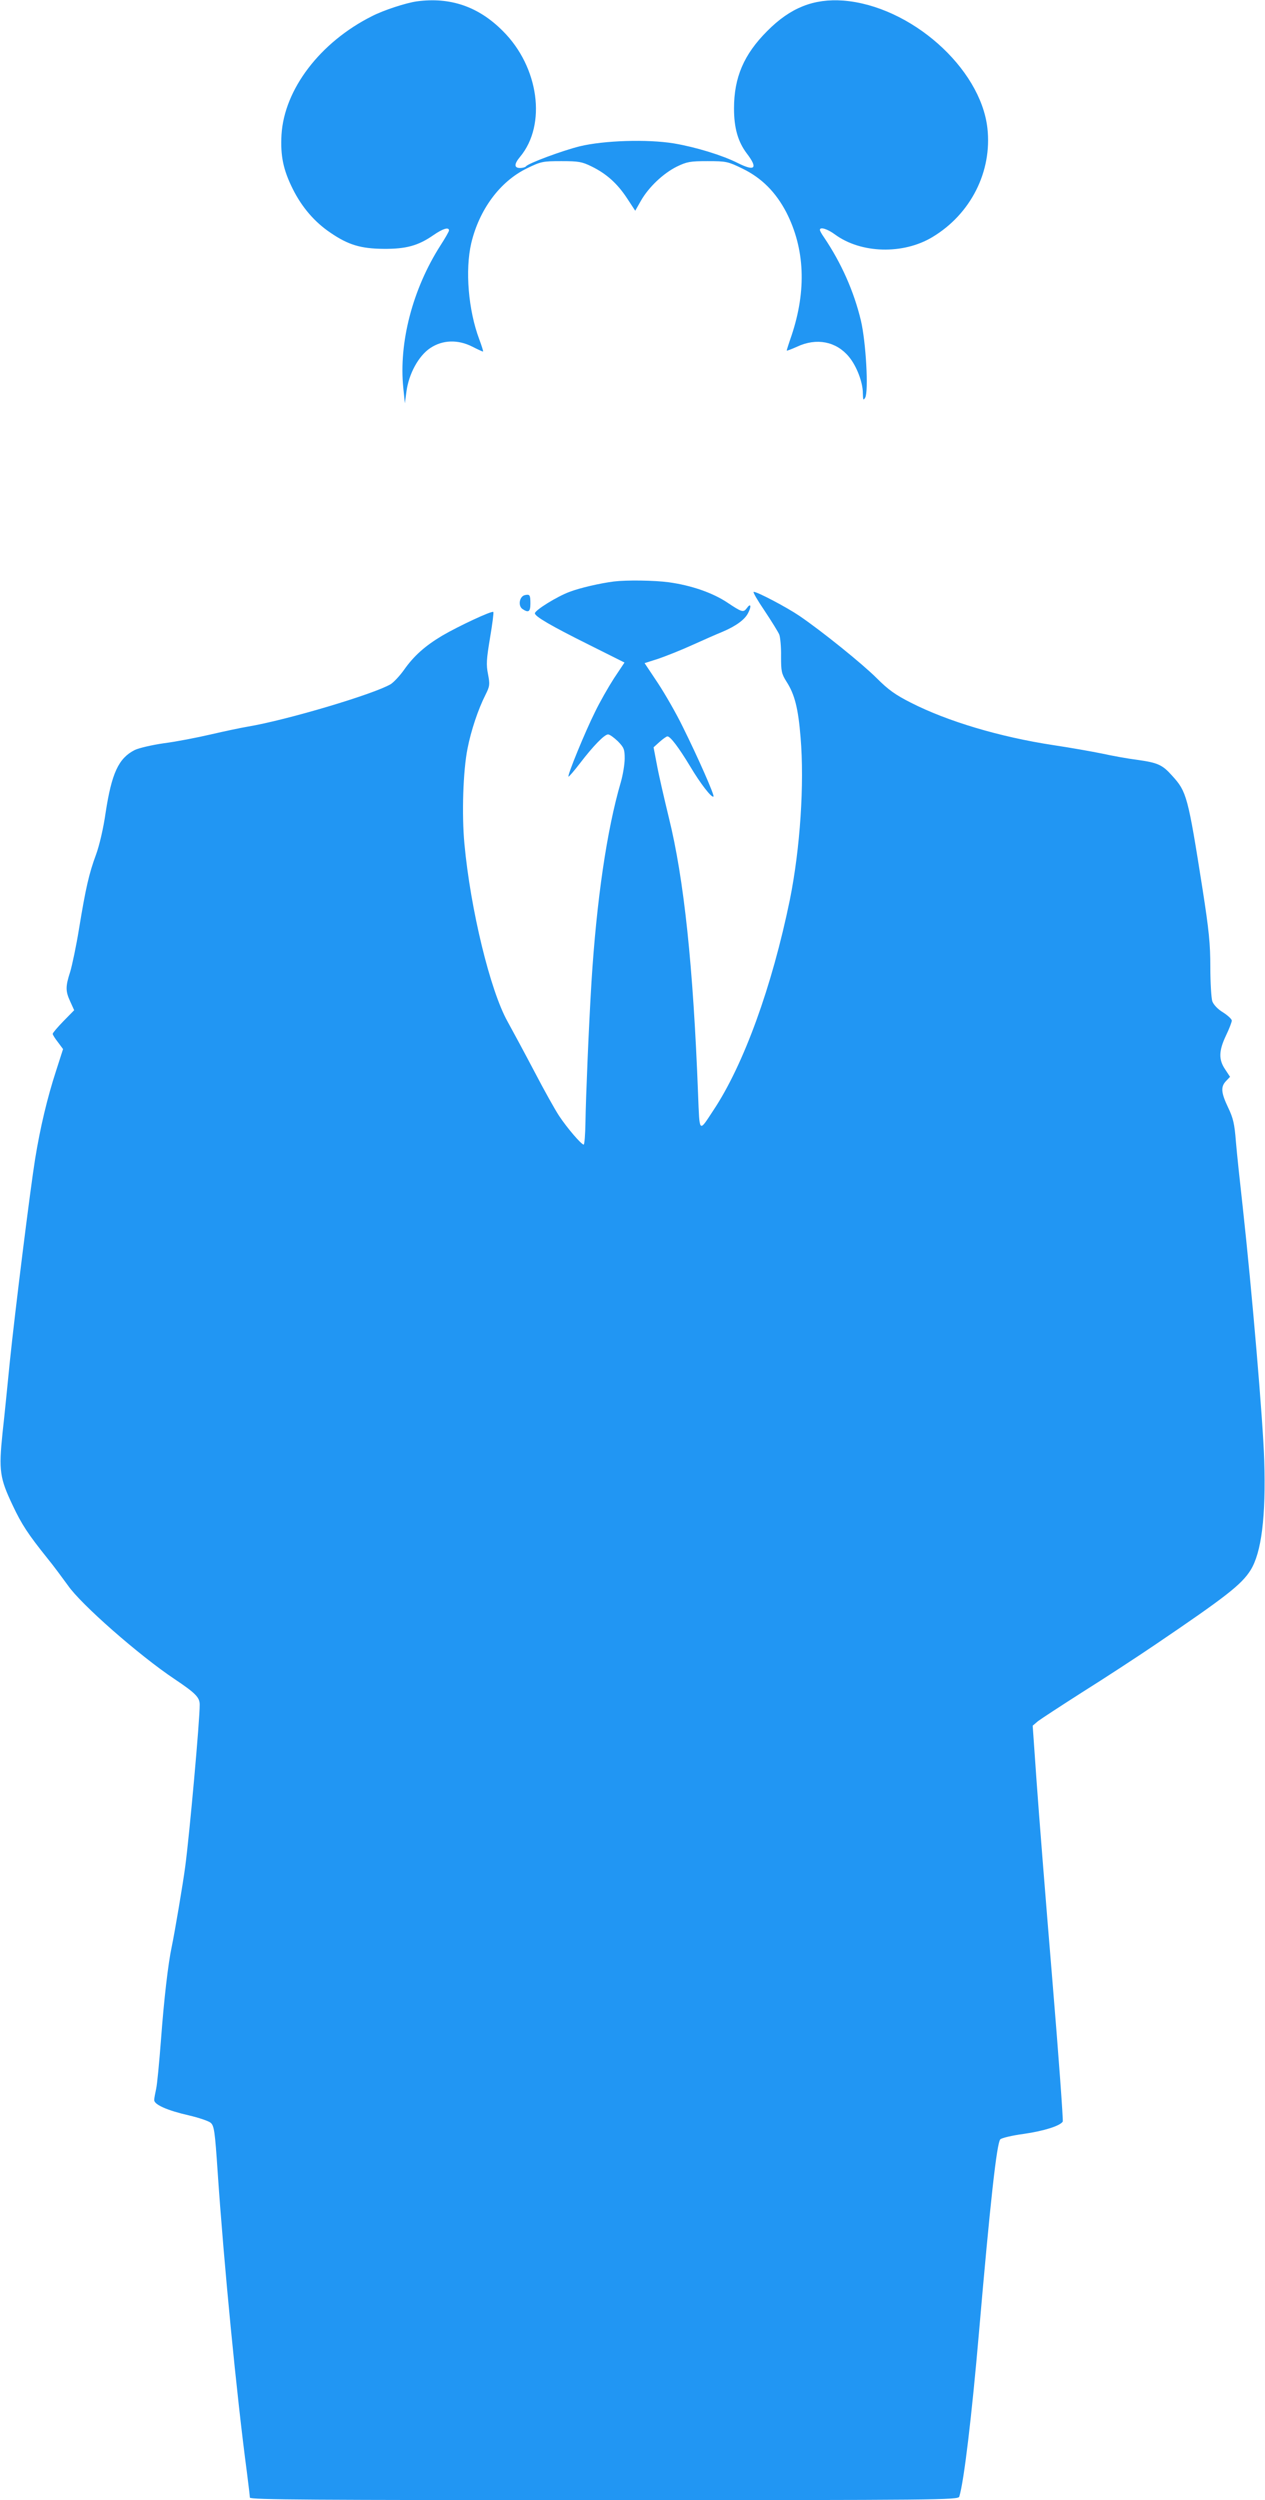
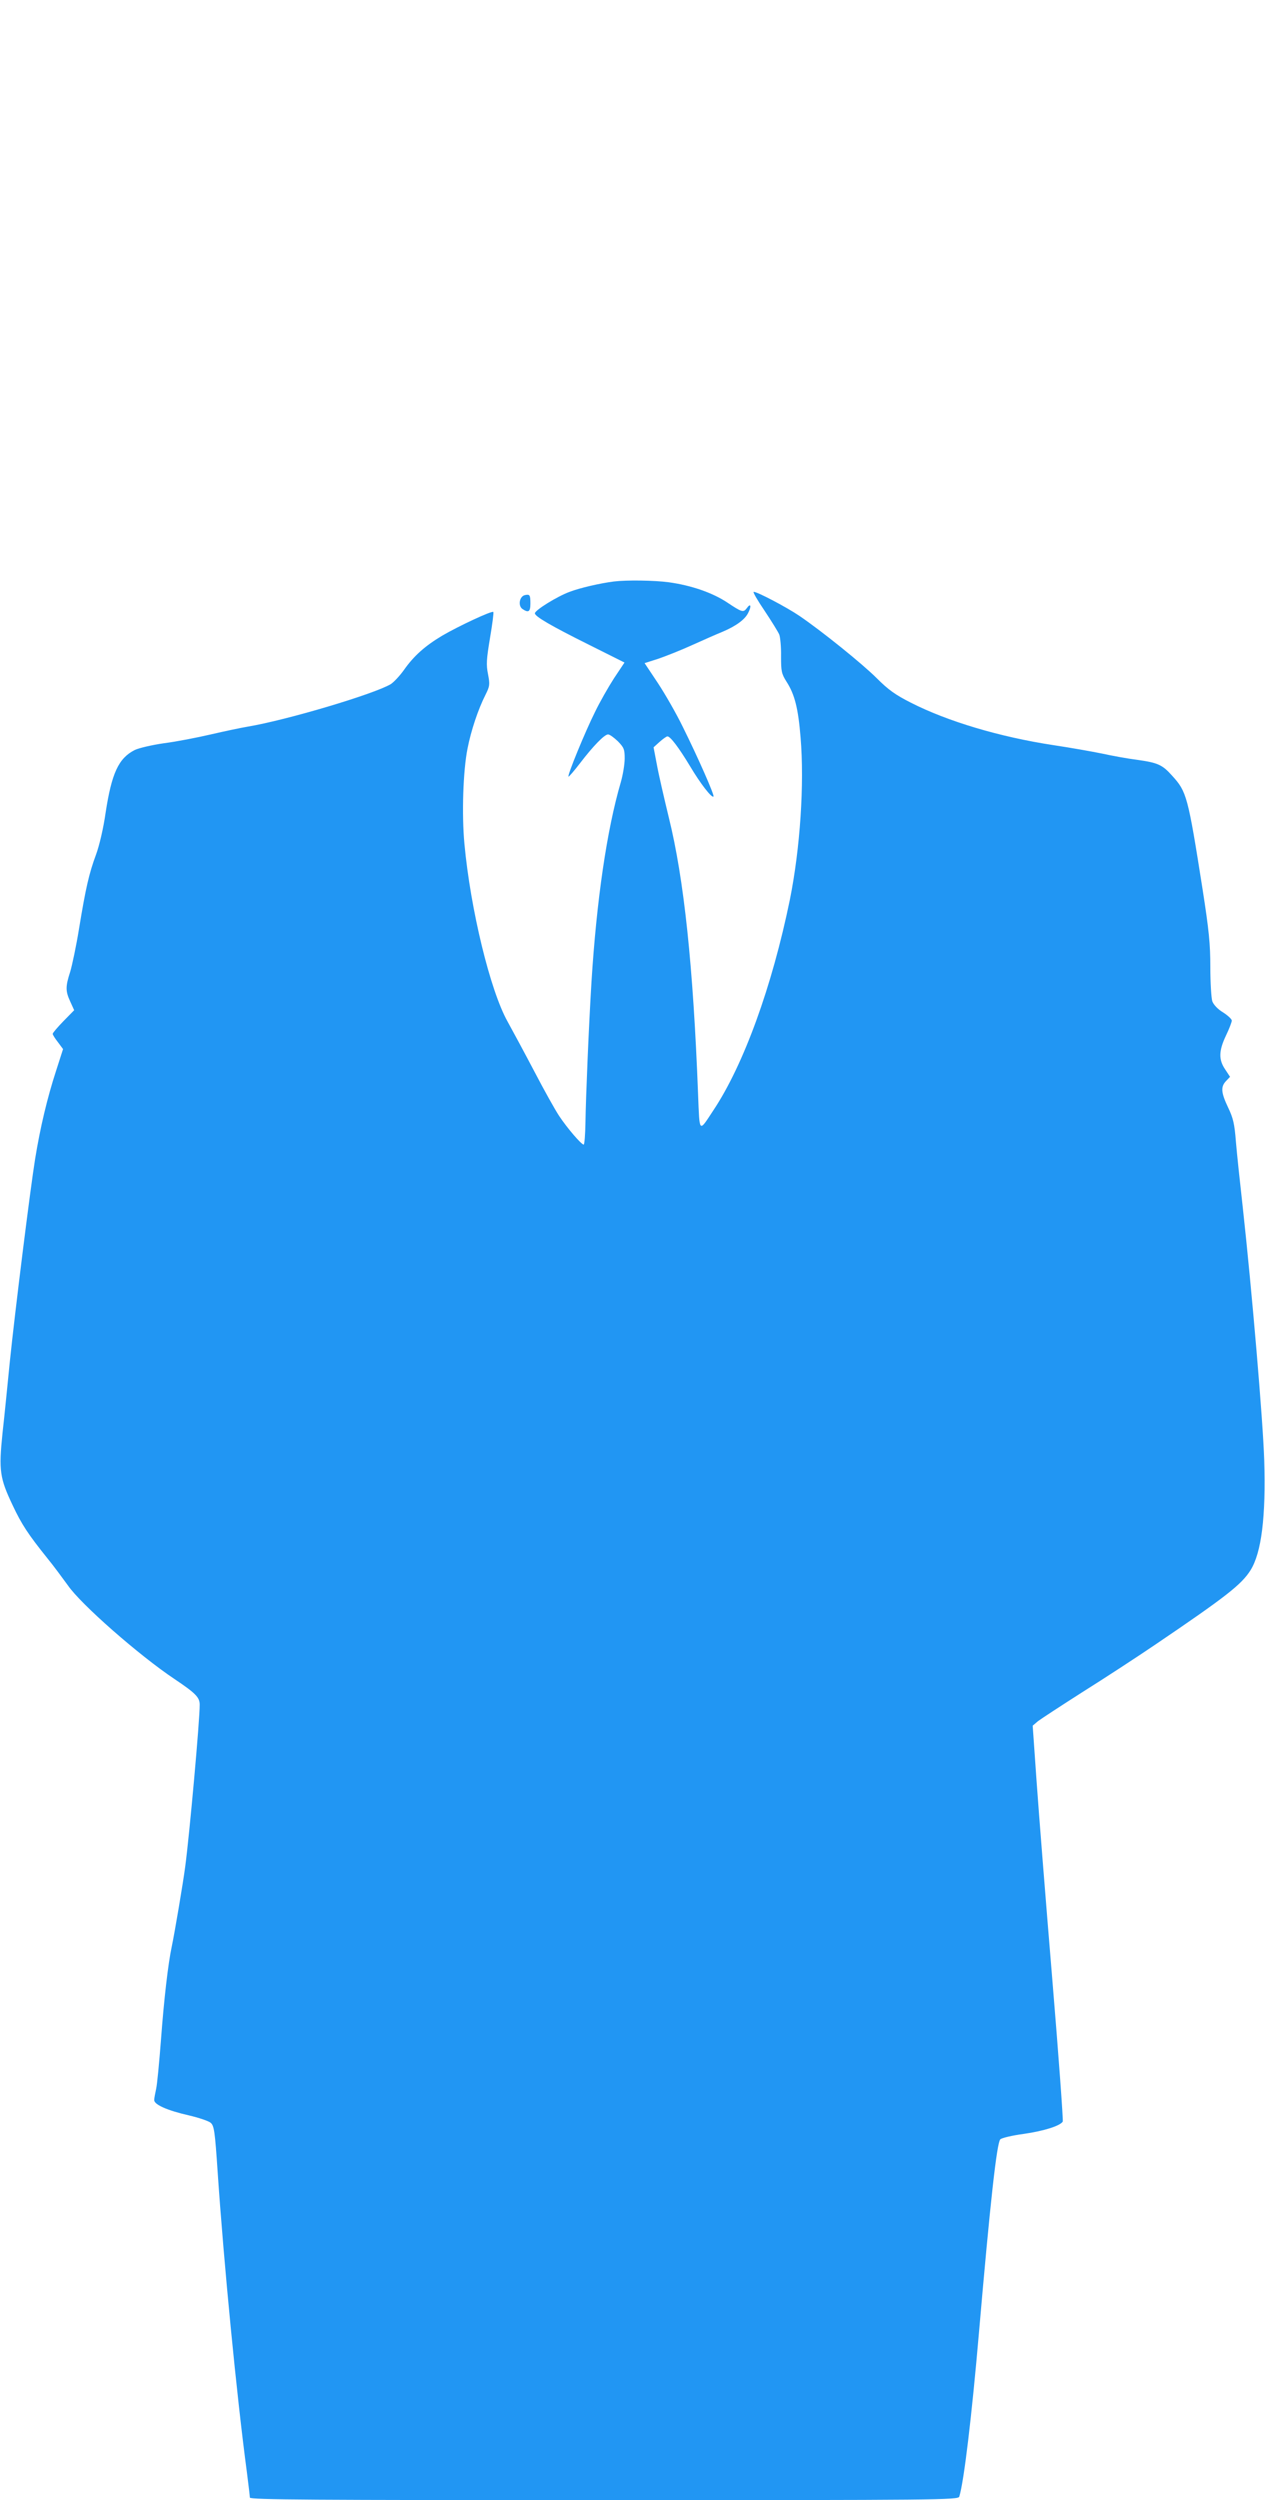
<svg xmlns="http://www.w3.org/2000/svg" version="1.0" width="648pt" height="1280pt" viewBox="0 0 648 1280" preserveAspectRatio="xMidYMid meet">
  <g transform="translate(0,1280) scale(0.1,-0.1)" fill="#2196f3" stroke="none">
-     <path d="M2135 12793 c-56 -8 -170 -45 -230 -76 -265 -133 -449 -374 -463 -607 -6 -108 9 -180 58 -278 47 -94 112 -169 192 -223 92 -63 156 -82 273 -83 115 -1 177 16 255 70 49 34 80 43 80 24 0 -5 -20 -40 -44 -77 -142 -222 -214 -497 -190 -730 l8 -78 8 60 c12 91 62 183 122 223 63 42 141 45 216 7 27 -14 52 -25 54 -25 3 0 -6 28 -19 63 -56 149 -73 354 -41 492 41 172 147 316 285 383 72 35 81 37 176 37 89 0 106 -3 155 -27 76 -37 132 -87 182 -163 l42 -64 29 51 c40 70 114 140 184 175 52 25 68 28 158 28 95 0 104 -2 178 -38 99 -48 171 -121 225 -224 95 -186 104 -399 27 -630 -14 -40 -25 -75 -25 -78 0 -2 24 7 53 20 100 47 201 27 266 -52 39 -47 71 -130 71 -186 1 -35 2 -39 12 -23 18 32 4 285 -22 395 -36 150 -100 294 -189 426 -12 17 -21 33 -21 38 0 17 39 5 78 -24 133 -97 348 -103 498 -13 197 118 307 336 282 558 -35 309 -394 626 -738 653 -152 11 -271 -36 -390 -156 -120 -120 -170 -238 -170 -396 0 -100 20 -170 65 -230 59 -77 43 -94 -45 -50 -79 40 -216 82 -329 101 -136 22 -357 15 -481 -15 -89 -22 -267 -88 -276 -103 -3 -4 -16 -8 -30 -8 -31 0 -31 20 0 57 137 164 97 460 -88 644 -125 126 -270 175 -441 152z" />
    <path d="M3145 9823 c-71 -9 -175 -33 -227 -53 -63 -23 -178 -94 -178 -110 0 -16 82 -64 277 -161 l182 -91 -54 -81 c-29 -45 -73 -122 -97 -172 -51 -102 -142 -324 -136 -331 2 -2 28 28 58 67 68 89 126 149 145 149 8 0 30 -16 50 -35 31 -32 35 -41 35 -88 0 -29 -9 -84 -20 -122 -72 -246 -124 -606 -150 -1020 -14 -229 -29 -591 -31 -722 -1 -62 -5 -113 -9 -113 -12 0 -85 85 -126 147 -20 30 -77 132 -126 226 -50 95 -112 210 -138 257 -89 159 -190 575 -221 910 -14 150 -7 374 16 488 18 92 54 200 92 275 22 44 23 52 13 105 -10 49 -8 77 10 185 12 71 20 131 17 134 -8 7 -177 -72 -261 -121 -89 -53 -146 -104 -196 -175 -22 -31 -53 -64 -69 -74 -87 -51 -529 -183 -731 -217 -36 -6 -121 -24 -190 -40 -69 -16 -176 -37 -239 -45 -63 -9 -131 -25 -151 -35 -83 -42 -118 -119 -149 -321 -11 -78 -32 -168 -49 -214 -36 -97 -53 -172 -87 -379 -14 -87 -35 -186 -45 -220 -25 -77 -25 -100 0 -154 l20 -44 -55 -56 c-30 -31 -55 -60 -55 -65 0 -5 12 -24 27 -43 l26 -35 -36 -112 c-45 -138 -81 -290 -107 -450 -25 -155 -103 -779 -130 -1042 -11 -110 -27 -273 -37 -361 -20 -194 -14 -232 52 -371 46 -98 80 -149 177 -270 32 -39 79 -103 106 -140 66 -96 363 -357 547 -480 106 -71 128 -93 128 -130 1 -73 -52 -663 -74 -828 -11 -85 -55 -344 -69 -410 -19 -89 -40 -272 -55 -474 -9 -118 -20 -233 -25 -255 -5 -23 -10 -48 -10 -58 0 -23 67 -53 177 -78 51 -12 102 -29 112 -38 18 -15 22 -43 36 -252 32 -472 97 -1142 150 -1539 8 -63 15 -121 15 -128 0 -11 323 -13 1814 -13 1720 0 1815 1 1820 18 24 77 64 413 101 842 57 661 91 968 109 987 6 7 60 20 120 28 104 15 186 41 200 63 3 6 -21 336 -54 734 -33 397 -69 851 -80 1008 l-20 285 27 23 c16 12 118 79 228 149 110 69 277 178 370 241 366 248 444 309 491 383 56 90 79 273 70 564 -6 199 -63 868 -110 1295 -14 124 -30 275 -35 335 -7 91 -14 121 -40 175 -36 76 -39 106 -10 136 l20 21 -25 38 c-34 50 -33 95 4 173 17 35 30 70 30 77 0 7 -20 26 -45 42 -27 16 -49 40 -55 57 -5 16 -10 94 -10 174 0 120 -7 189 -40 401 -75 476 -81 498 -156 580 -50 56 -73 66 -179 81 -49 6 -130 21 -180 32 -49 10 -161 30 -248 43 -276 42 -544 122 -732 218 -79 40 -115 66 -174 125 -73 73 -280 240 -396 319 -65 44 -215 123 -234 123 -6 0 19 -43 55 -96 36 -54 70 -109 76 -123 5 -14 10 -64 9 -111 0 -76 2 -89 28 -130 42 -65 60 -137 72 -285 20 -239 -2 -569 -55 -832 -91 -443 -236 -844 -392 -1078 -75 -114 -70 -119 -78 82 -25 657 -72 1103 -150 1418 -24 99 -52 220 -61 270 l-17 89 31 28 c17 15 35 28 40 28 15 0 58 -57 116 -153 53 -89 111 -164 120 -155 6 6 -79 199 -157 356 -33 68 -91 169 -128 225 l-68 102 69 22 c38 13 117 44 176 71 60 27 128 57 153 67 71 30 117 64 133 98 18 35 12 51 -7 24 -18 -24 -25 -22 -100 28 -75 50 -184 88 -300 104 -74 10 -216 12 -281 4z" />
    <path d="M2688 9753 c-27 -7 -35 -53 -13 -70 32 -22 42 -16 42 27 0 44 -3 49 -29 43z" />
  </g>
</svg>